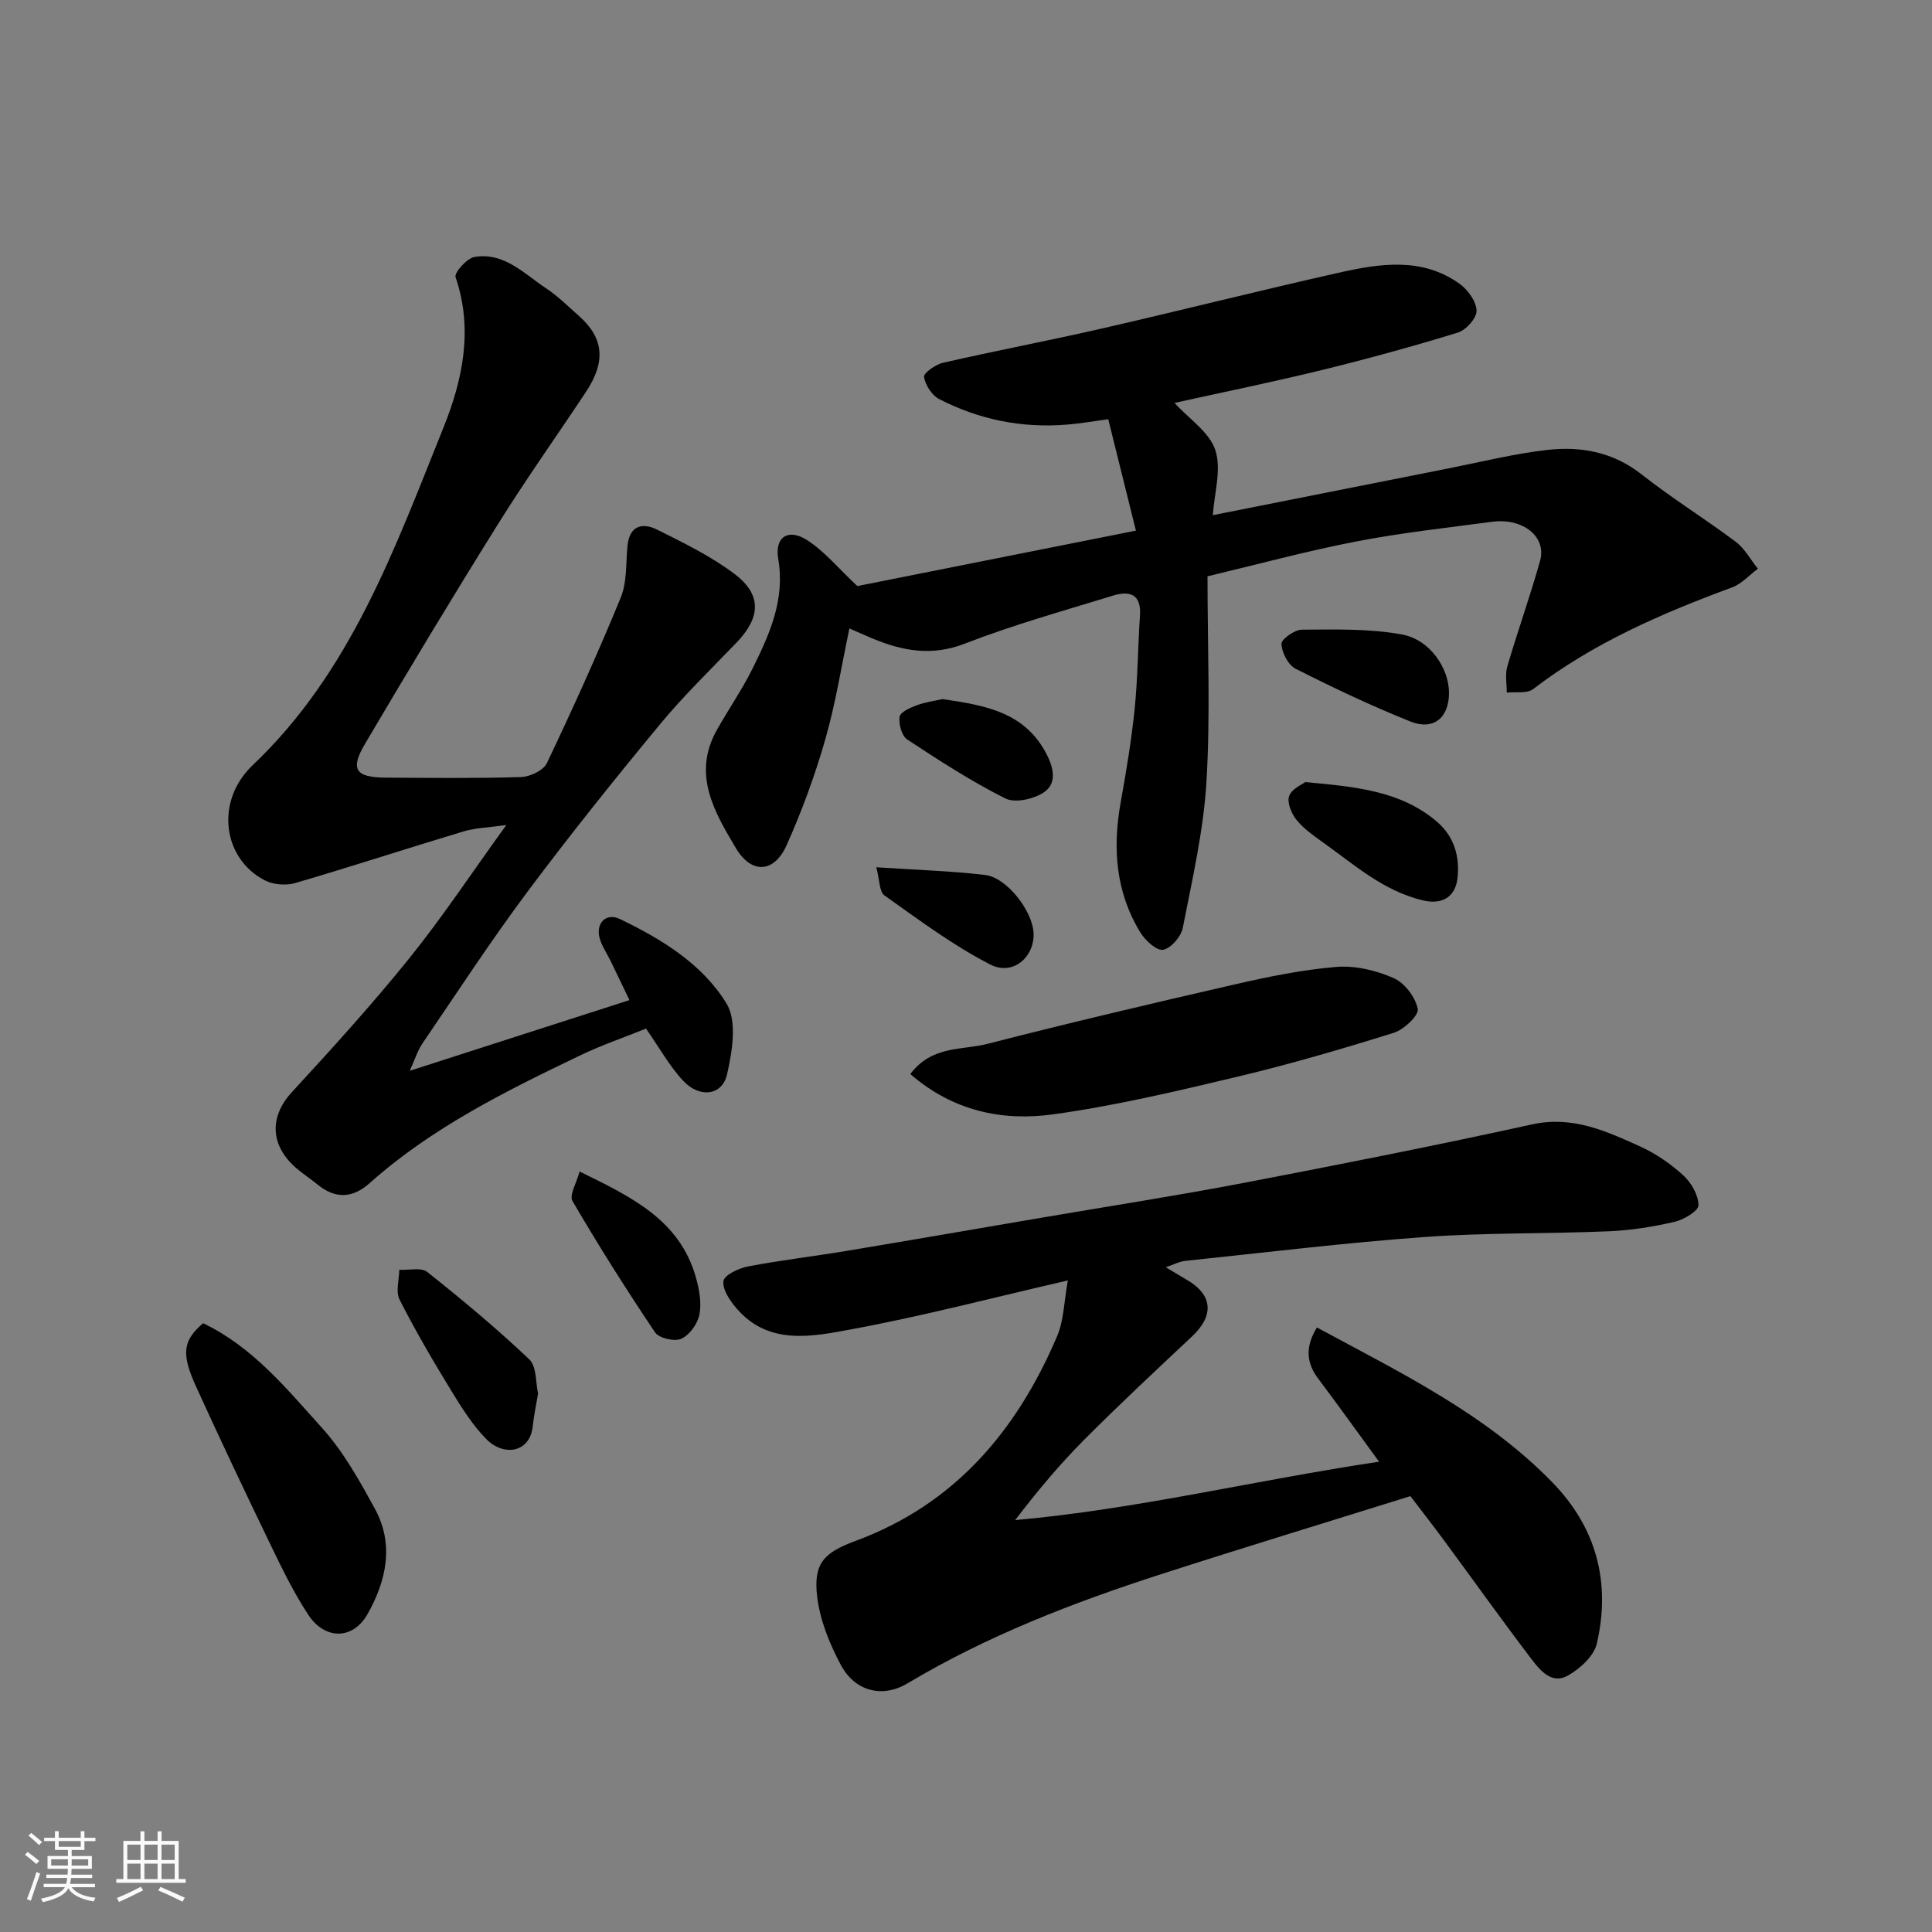
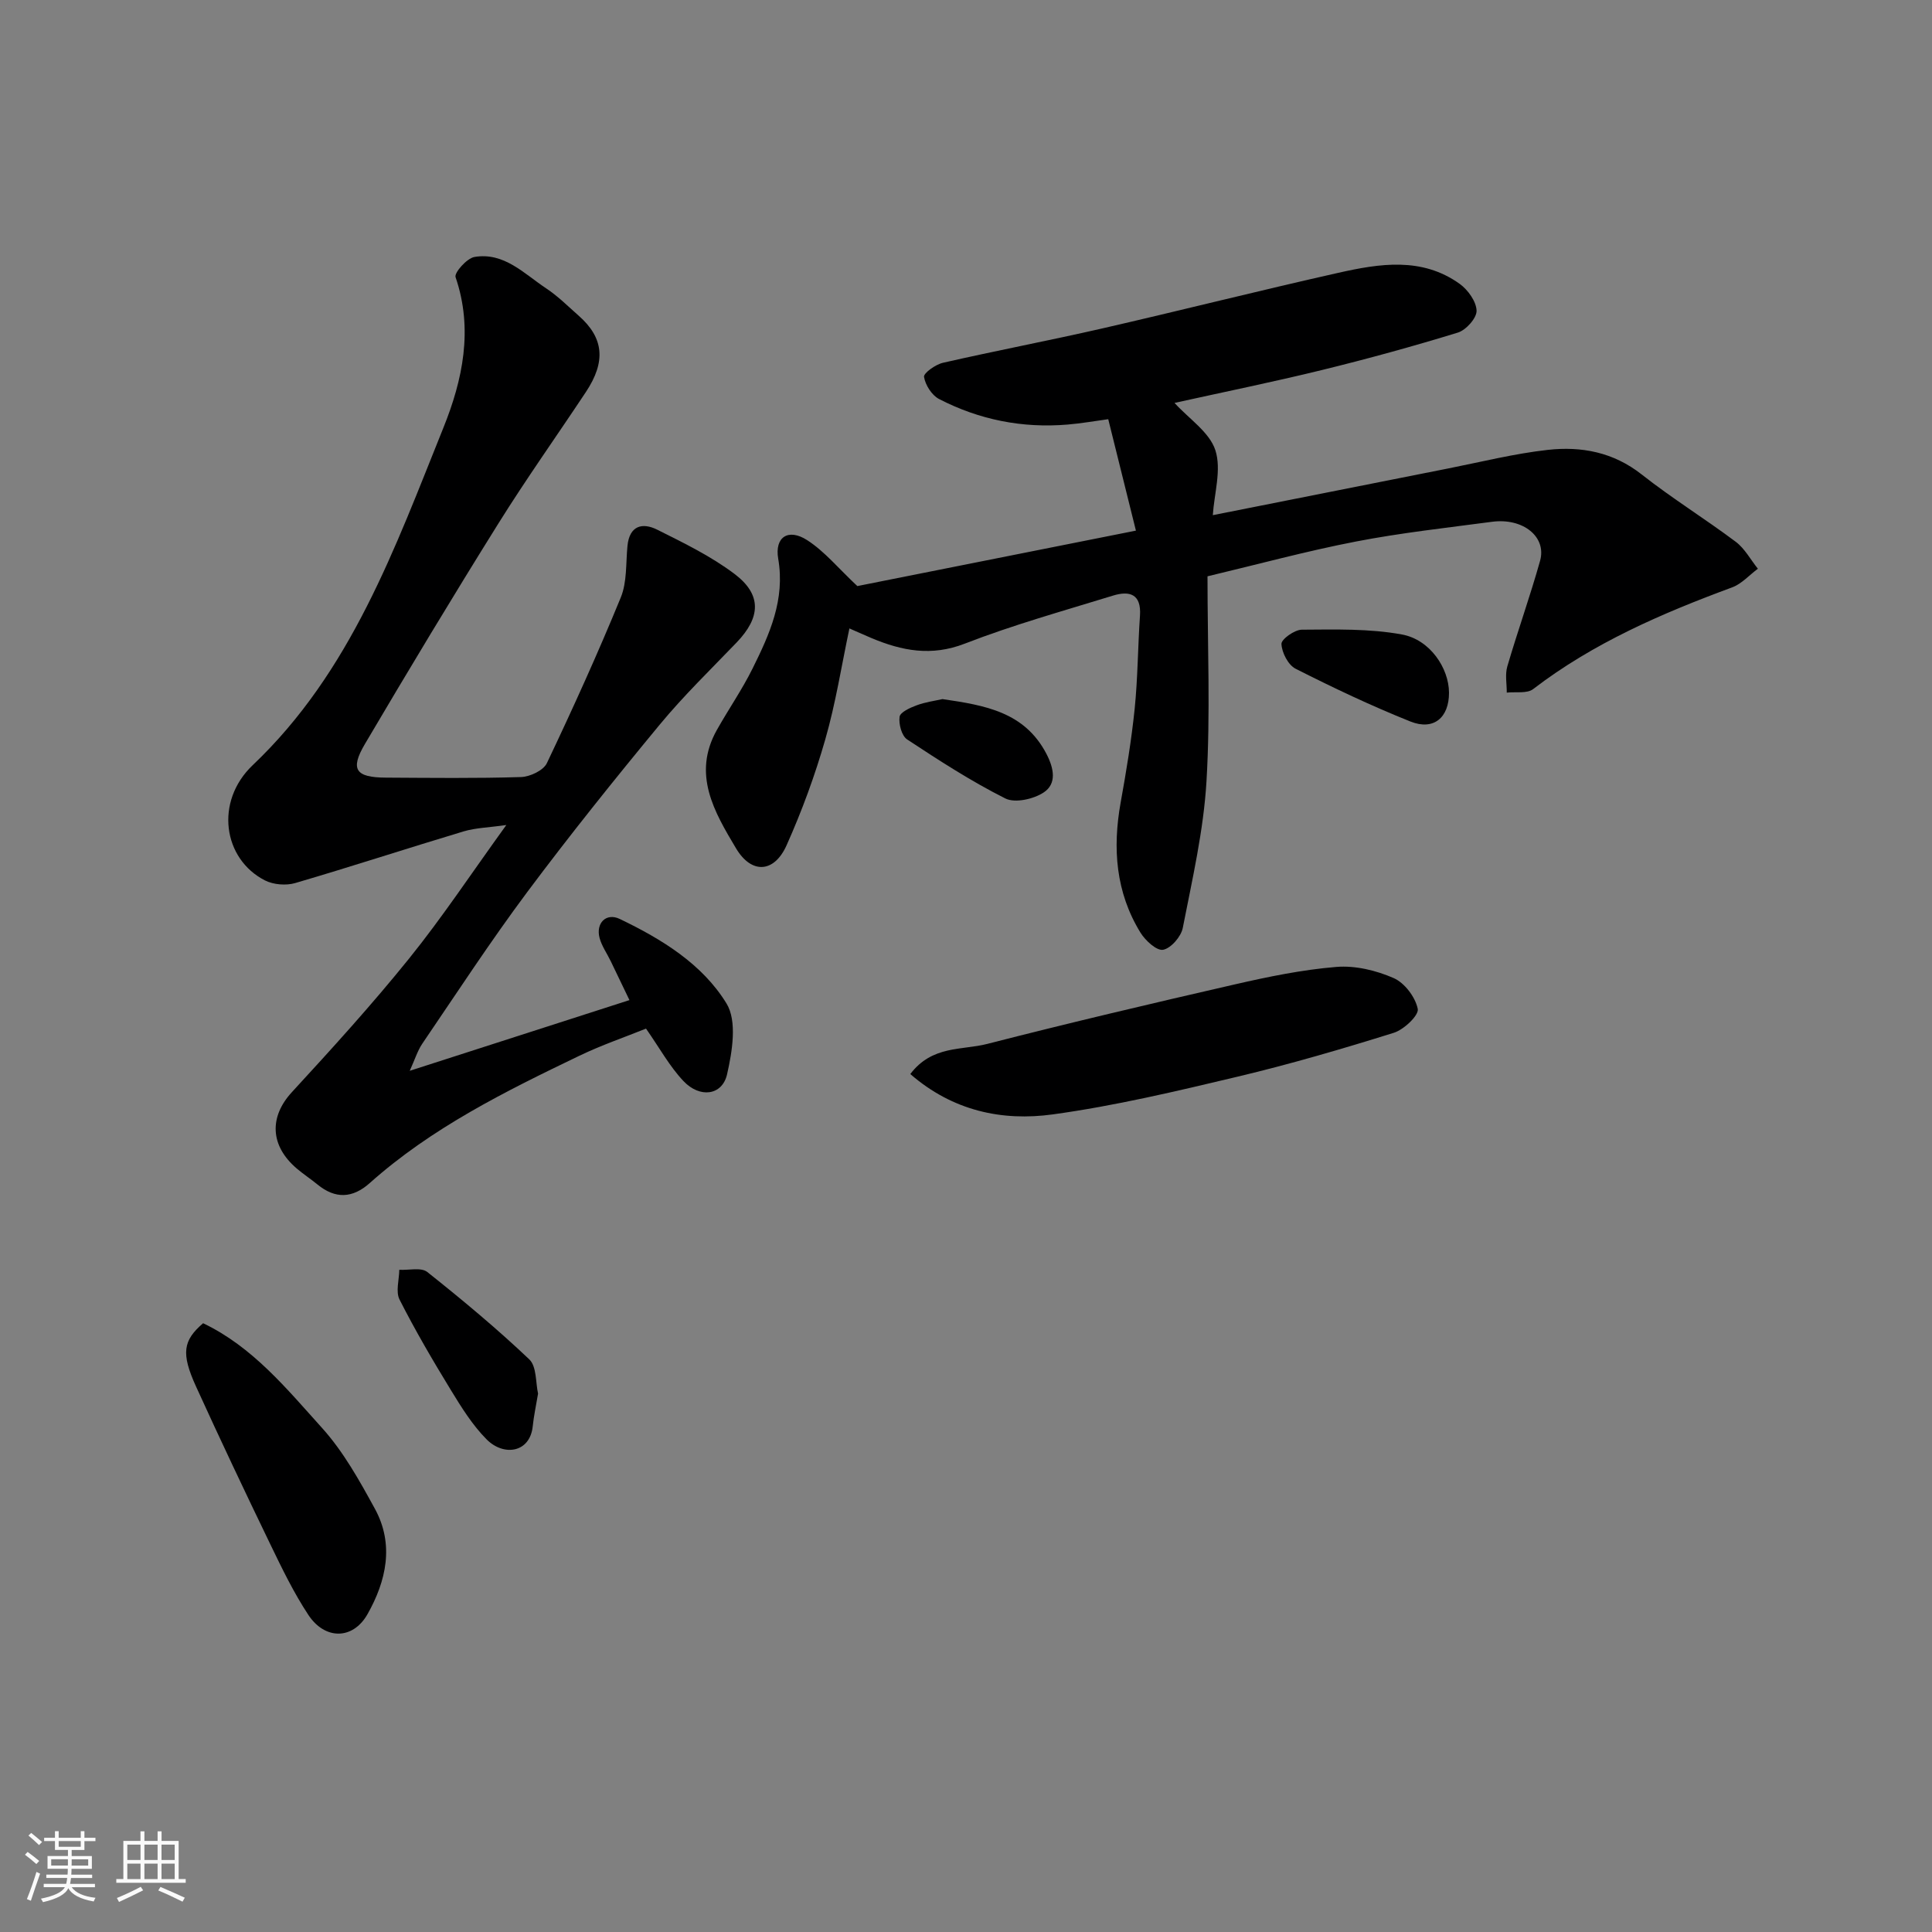
<svg xmlns="http://www.w3.org/2000/svg" enable-background="new 0 0 400 400" viewBox="0 0 400 400">
  <rect x="0" y="0" width="400" height="400" fill="#808080" stroke="none" />
  <path d="m5.17 384 .55-.58c.85.61 1.65 1.24 2.4 1.87l-.59.64c-.83-.73-1.62-1.38-2.36-1.93m1.22 9.53-.82-.34c.71-1.76 1.37-3.64 1.98-5.63.24.13.5.25.76.36-.6 1.67-1.24 3.54-1.92 5.61m-.5-13.5.57-.54c.56.44 1.31 1.06 2.26 1.87l-.64.64c-.68-.66-1.41-1.32-2.19-1.97m3.25.46h2.24v-1.36h.77v1.36h4.57v-1.36h.76v1.36h2.28v.69h-2.28v1.84h-2.64v1.26h4.18v2.64h-4.21c0 .45-.02.86-.05 1.21h4.32v.69h-4.38c-.04.34-.1.75-.19 1.22h5.15v.69h-4.82c.87 1.19 2.51 1.92 4.93 2.19-.17.31-.3.57-.37.76-2.77-.49-4.52-1.41-5.26-2.76-.56 1.26-2.3 2.23-5.24 2.9-.12-.24-.26-.48-.43-.72 2.73-.55 4.38-1.34 4.96-2.38h-4.38v-.69h4.65c.1-.38.17-.79.21-1.22h-4.32v-.69h4.4c.03-.34.05-.75.05-1.21h-4.2v-2.64h4.23v-1.26h-2.69v-1.84h-2.24zm1.46 4.46v1.29h3.45c.01-.4.02-.57.01-.53v-.32-.45h-3.46zm1.55-2.59h4.57v-1.19h-4.57zm6.11 2.59h-3.42v.77c-.01.19-.01.37-.02.53h3.44z" fill="#fafafa" />
  <path d="m32.63 379.16h.82v1.98h3.54v7.89h1.46v.78h-14.37v-.78h1.46v-7.89h3.54v-1.98h.82v1.98h2.73zm-3.49 11.48.5.73c-1.61.82-3.28 1.63-5 2.41-.13-.27-.28-.55-.44-.82 1.75-.72 3.4-1.49 4.94-2.32m-2.78-5.55h2.73v-3.18h-2.73zm0 3.95h2.73v-3.2h-2.73zm3.54-3.95h2.73v-3.18h-2.73zm0 3.95h2.73v-3.2h-2.73zm7.89 4.68c-1.84-.92-3.51-1.7-5.02-2.32l.45-.73c1.89.8 3.57 1.55 5.04 2.23zm-1.62-11.81h-2.73v3.18h2.73zm-2.73 7.13h2.73v-3.2h-2.73z" fill="#fafafa" />
  <g fill="#000001">
-     <path d="m292.01 309.76c-17.26 5.39-34.52 10.64-51.69 16.18-18.18 5.87-35.95 12.74-52.45 22.59-5.16 3.08-10.85 1.68-13.79-3.83-2.31-4.33-4.29-9.19-4.88-14-.85-6.94 1.28-9.22 7.9-11.66 20.57-7.58 33.43-22.83 41.76-42.39 1.41-3.32 1.44-7.23 2.23-11.55-15.33 3.52-30.06 7.4-44.99 10.15-8.06 1.49-16.96 3.33-23.58-4.33-1.38-1.6-2.99-3.95-2.73-5.7.18-1.26 3.17-2.66 5.1-3.02 6.74-1.29 13.57-2.08 20.34-3.21 13.52-2.25 27.03-4.59 40.54-6.9 13.84-2.36 27.72-4.51 41.5-7.14 20.01-3.83 40-7.78 59.89-12.15 8.41-1.85 15.38 1.38 22.45 4.58 3.22 1.46 6.29 3.58 8.9 5.97 1.65 1.51 3.13 4.08 3.14 6.18.01 1.17-3 2.98-4.9 3.42-4.43 1.03-9 1.77-13.54 1.97-12.76.54-25.57.27-38.29 1.19-16.53 1.2-33 3.21-49.5 4.94-1.26.13-2.47.79-4.05 1.32 1.53.91 2.87 1.75 4.23 2.53 5.5 3.15 5.86 7.42 1.17 11.82-7.5 7.04-15.03 14.06-22.28 21.34-5.07 5.1-9.71 10.63-14.31 16.66 25.19-2.25 49.68-8.25 75.34-12.09-4.42-6.04-8.46-11.69-12.63-17.24-2.59-3.45-2.54-6.81-.23-10.55 17.33 9.38 34.93 17.87 48.76 32.09 9.16 9.42 12.09 20.76 9.19 33.35-.6 2.6-3.52 5.25-6.05 6.66-3.34 1.86-5.77-1.19-7.58-3.57-6.13-8.06-12.01-16.31-18.02-24.46-2.11-2.87-4.32-5.7-6.95-9.15z" />
    <path d="m250 119.32c0 14.47.62 28.5-.21 42.43-.6 10.19-2.94 20.3-4.91 30.37-.35 1.8-2.44 4.21-4.07 4.52-1.33.25-3.68-1.91-4.69-3.55-5.13-8.35-5.8-17.46-4.1-26.94 1.16-6.43 2.23-12.89 2.9-19.39.65-6.4.66-12.86 1.1-19.29.31-4.49-2.15-5.22-5.61-4.15-10.26 3.16-20.65 6.05-30.64 9.93-6.94 2.7-13.04 1.5-19.35-1.15-1.35-.57-2.69-1.17-4.56-1.99-1.64 7.75-2.84 15.49-4.99 22.96-2.14 7.47-4.84 14.83-8.01 21.92-2.57 5.76-7.26 6.02-10.46.67-4.5-7.54-9.14-15.36-3.97-24.55 2.4-4.27 5.21-8.32 7.38-12.7 3.53-7.11 6.77-14.26 5.31-22.73-.77-4.5 2.09-6.36 5.99-3.85 3.61 2.32 6.46 5.83 10.39 9.51 18.3-3.64 37.87-7.54 57.68-11.48-1.94-7.82-3.74-15.07-5.73-23.07-2.68.36-5.53.87-8.41 1.11-9.37.79-18.3-.99-26.62-5.29-1.5-.78-2.84-2.89-3.11-4.58-.12-.78 2.38-2.57 3.92-2.92 10.95-2.5 21.98-4.6 32.93-7.1 16.32-3.74 32.56-7.85 48.9-11.52 8.54-1.92 17.31-3.34 25.15 2.28 1.71 1.23 3.44 3.64 3.5 5.56.04 1.52-2.18 4.01-3.88 4.53-9.31 2.86-18.72 5.44-28.18 7.76-10.09 2.47-20.27 4.54-30.48 6.8 3 3.3 7.25 6.06 8.46 9.8 1.3 4.03-.24 8.97-.53 13.44 16.49-3.27 32.61-6.48 48.73-9.67 6.87-1.36 13.71-3.08 20.65-3.85 6.93-.77 13.55.47 19.41 5.09 6.27 4.94 13.1 9.16 19.49 13.95 1.86 1.4 3.06 3.69 4.57 5.57-1.77 1.31-3.35 3.13-5.33 3.86-14.58 5.39-28.73 11.5-41.2 21.06-1.26.97-3.61.52-5.46.73.01-1.81-.38-3.74.11-5.41 2.14-7.33 4.73-14.54 6.79-21.89 1.39-4.97-3.55-8.92-9.95-8.07-9.4 1.25-18.84 2.28-28.14 4.08-10.21 1.97-20.27 4.71-30.77 7.21z" />
    <path d="m84.83 221.7c15.67-5.05 30.27-9.75 45.49-14.64-1.25-2.61-2.56-5.34-3.88-8.07-.77-1.6-1.85-3.11-2.3-4.78-.83-3.08 1.36-5.3 4.17-3.95 8.68 4.16 17.11 9.33 22.11 17.51 2.22 3.62 1.19 9.93.11 14.66-1 4.39-5.64 4.99-9.04 1.38-2.87-3.04-4.93-6.83-7.74-10.85-4.25 1.72-9.15 3.39-13.77 5.61-15.33 7.37-30.59 14.91-43.44 26.38-3.55 3.16-7.11 3.32-10.82.28-1.39-1.14-2.91-2.13-4.28-3.3-5.59-4.77-5.69-10.73-1.01-15.81 8.31-9.03 16.58-18.13 24.28-27.68 6.84-8.48 12.87-17.6 20.12-27.63-3.69.53-6.35.58-8.81 1.31-11.66 3.5-23.23 7.29-34.91 10.71-1.89.55-4.5.34-6.25-.55-8.69-4.42-10.45-16.35-2.53-23.87 20.37-19.35 29.42-44.92 39.49-69.9 3.96-9.83 6.2-20.32 2.5-31.13-.31-.91 2.34-3.92 3.92-4.18 6.13-1.03 10.26 3.47 14.82 6.49 2.45 1.62 4.57 3.75 6.79 5.71 5.16 4.56 5.64 9.45 1.46 15.75-6.04 9.11-12.38 18.02-18.16 27.29-9.41 15.07-18.58 30.3-27.6 45.6-3.12 5.29-1.91 6.93 4.34 6.96 9.33.05 18.66.17 27.98-.12 1.86-.06 4.63-1.36 5.35-2.87 5.38-11.31 10.56-22.73 15.31-34.32 1.31-3.21 1.03-7.08 1.38-10.66.41-4.23 3.1-4.9 6.17-3.36 5.5 2.75 11.14 5.49 16.01 9.17 5.68 4.29 5.4 8.99.43 14.17-5.39 5.61-11.01 11.06-15.95 17.04-9.39 11.36-18.62 22.87-27.44 34.68-7.6 10.19-14.56 20.86-21.71 31.37-.99 1.47-1.52 3.25-2.59 5.6z" />
    <path d="m188.47 222.37c4.51-5.97 10.7-4.9 15.89-6.23 17-4.36 34.09-8.39 51.2-12.31 6.97-1.6 14.03-3.06 21.13-3.64 3.9-.32 8.22.72 11.85 2.31 2.27.99 4.5 3.95 4.99 6.38.27 1.32-2.87 4.3-4.96 4.95-10.68 3.34-21.45 6.49-32.33 9.08-12.66 3.01-25.38 6.04-38.24 7.81-10.54 1.46-20.77-.73-29.53-8.35z" />
    <path d="m42.05 273.96c10.23 4.87 17.31 13.57 24.65 21.71 4.41 4.89 7.73 10.88 10.92 16.71 4.05 7.41 2.34 14.97-1.54 21.83-3.02 5.32-8.81 5.33-12.23.15-3.03-4.58-5.45-9.6-7.85-14.56-5.25-10.86-10.42-21.77-15.42-32.75-3.12-6.86-2.69-9.51 1.47-13.09z" />
    <path d="m111.4 288.53c-.43 2.58-.89 4.65-1.1 6.75-.57 5.52-6 6.28-9.53 2.75-2.95-2.96-5.24-6.66-7.44-10.26-3.74-6.12-7.37-12.32-10.61-18.71-.83-1.64-.08-4.09-.05-6.16 1.96.11 4.53-.55 5.79.45 7.26 5.77 14.41 11.72 21.13 18.1 1.55 1.49 1.3 4.89 1.81 7.08z" />
-     <path d="m270.25 161.92c10.63.99 19.73 1.84 27.18 8.14 3.8 3.21 4.86 7.61 4.3 11.95-.41 3.21-2.67 5.47-7.15 4.4-8.15-1.95-14.1-7.31-20.57-11.93-2-1.43-4.09-2.88-5.61-4.76-1.04-1.29-1.98-3.62-1.49-4.93.56-1.51 2.75-2.41 3.34-2.87z" />
-     <path d="m120 242.55c10.64 5.23 20.7 9.95 24.08 21.93.69 2.46 1.2 5.25.73 7.68-.37 1.91-2.03 4.22-3.74 5.01-1.38.64-4.63-.1-5.44-1.31-5.98-8.88-11.7-17.95-17.1-27.19-.71-1.22.84-3.74 1.47-6.12z" />
    <path d="m300 143.41c.02 5.15-3.16 7.9-7.99 5.97-8.1-3.24-16-6.99-23.78-10.93-1.53-.78-2.84-3.33-2.92-5.13-.04-.97 2.72-2.95 4.23-2.95 6.91-.04 13.96-.25 20.7.99 5.84 1.06 9.74 6.99 9.76 12.05z" />
    <path d="m195.13 144.74c8.8 1.29 17.01 2.65 21.54 11.37 1.54 2.98 2.15 6.13-.56 7.94-2.09 1.4-5.96 2.27-7.97 1.26-7.05-3.54-13.73-7.87-20.33-12.22-1.13-.75-1.77-3.18-1.56-4.69.13-.94 2.16-1.87 3.5-2.36 1.79-.68 3.74-.93 5.38-1.3z" />
-     <path d="m181.43 179.56c8.12.54 15.36.75 22.52 1.59 4.5.52 9.85 7.47 10.04 12.05.21 4.93-4.27 8.9-8.93 6.51-7.74-3.96-14.81-9.27-21.95-14.32-1.07-.76-.97-3.17-1.68-5.83z" />
  </g>
</svg>